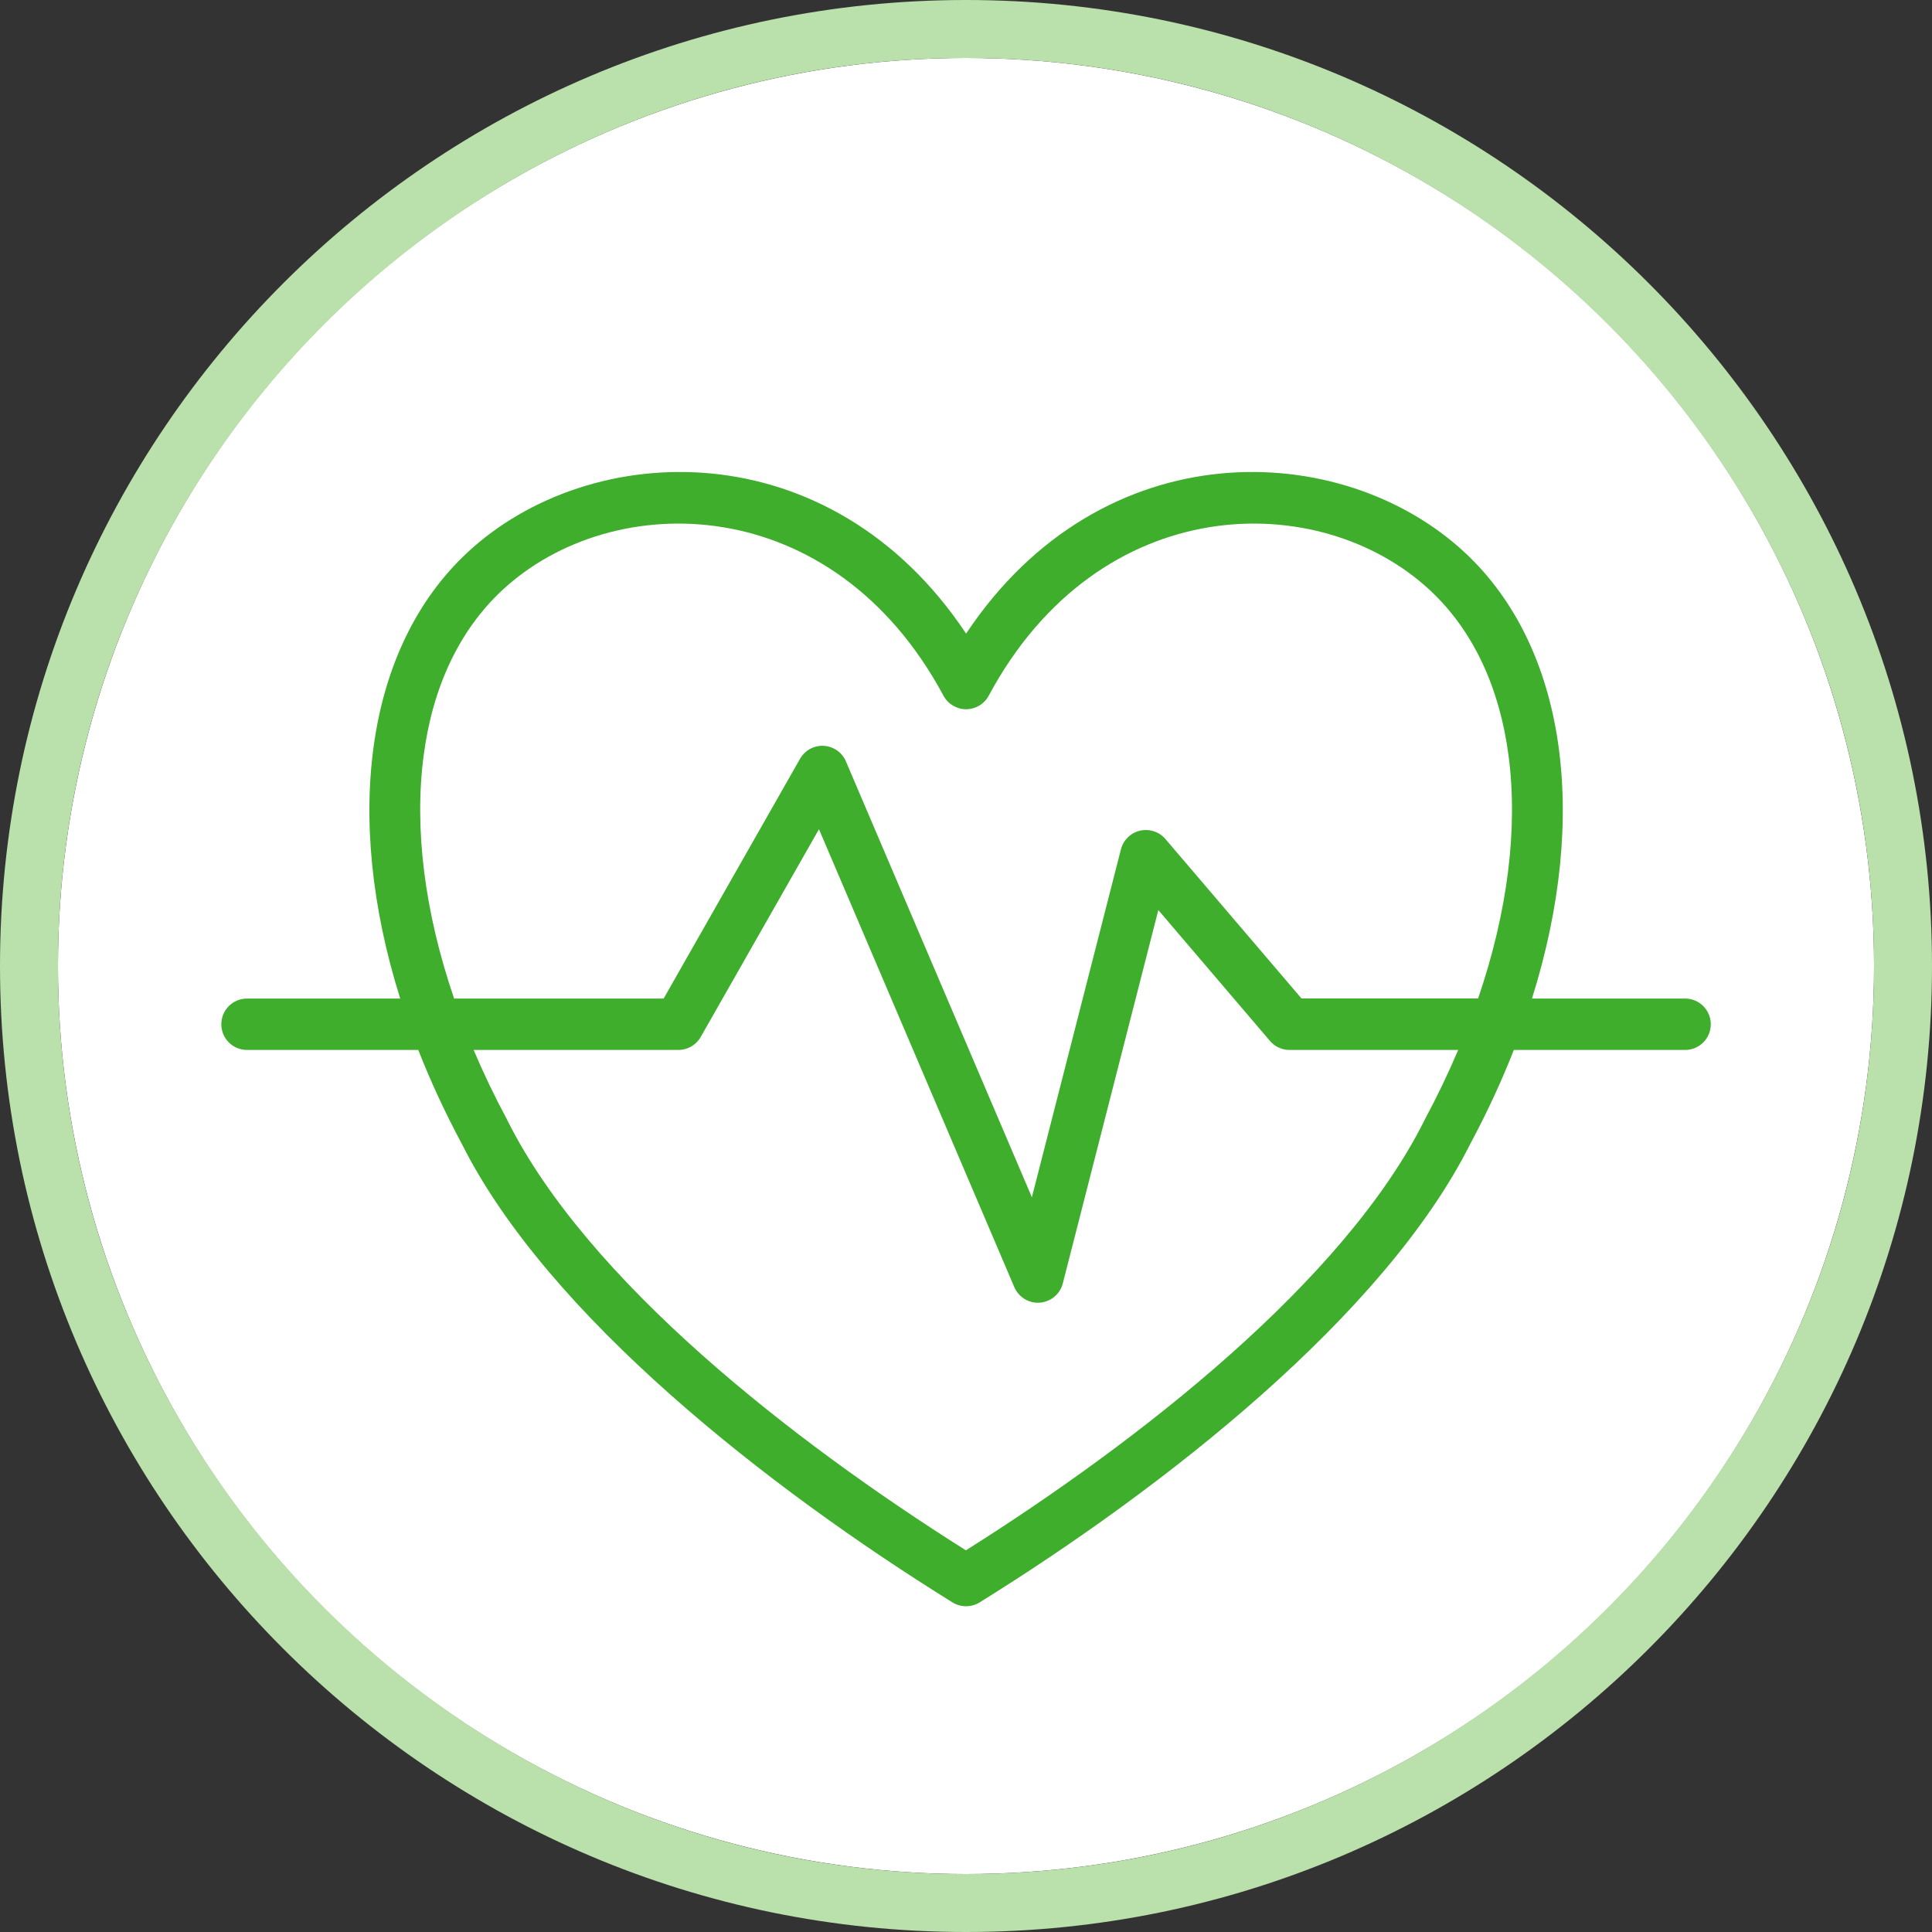
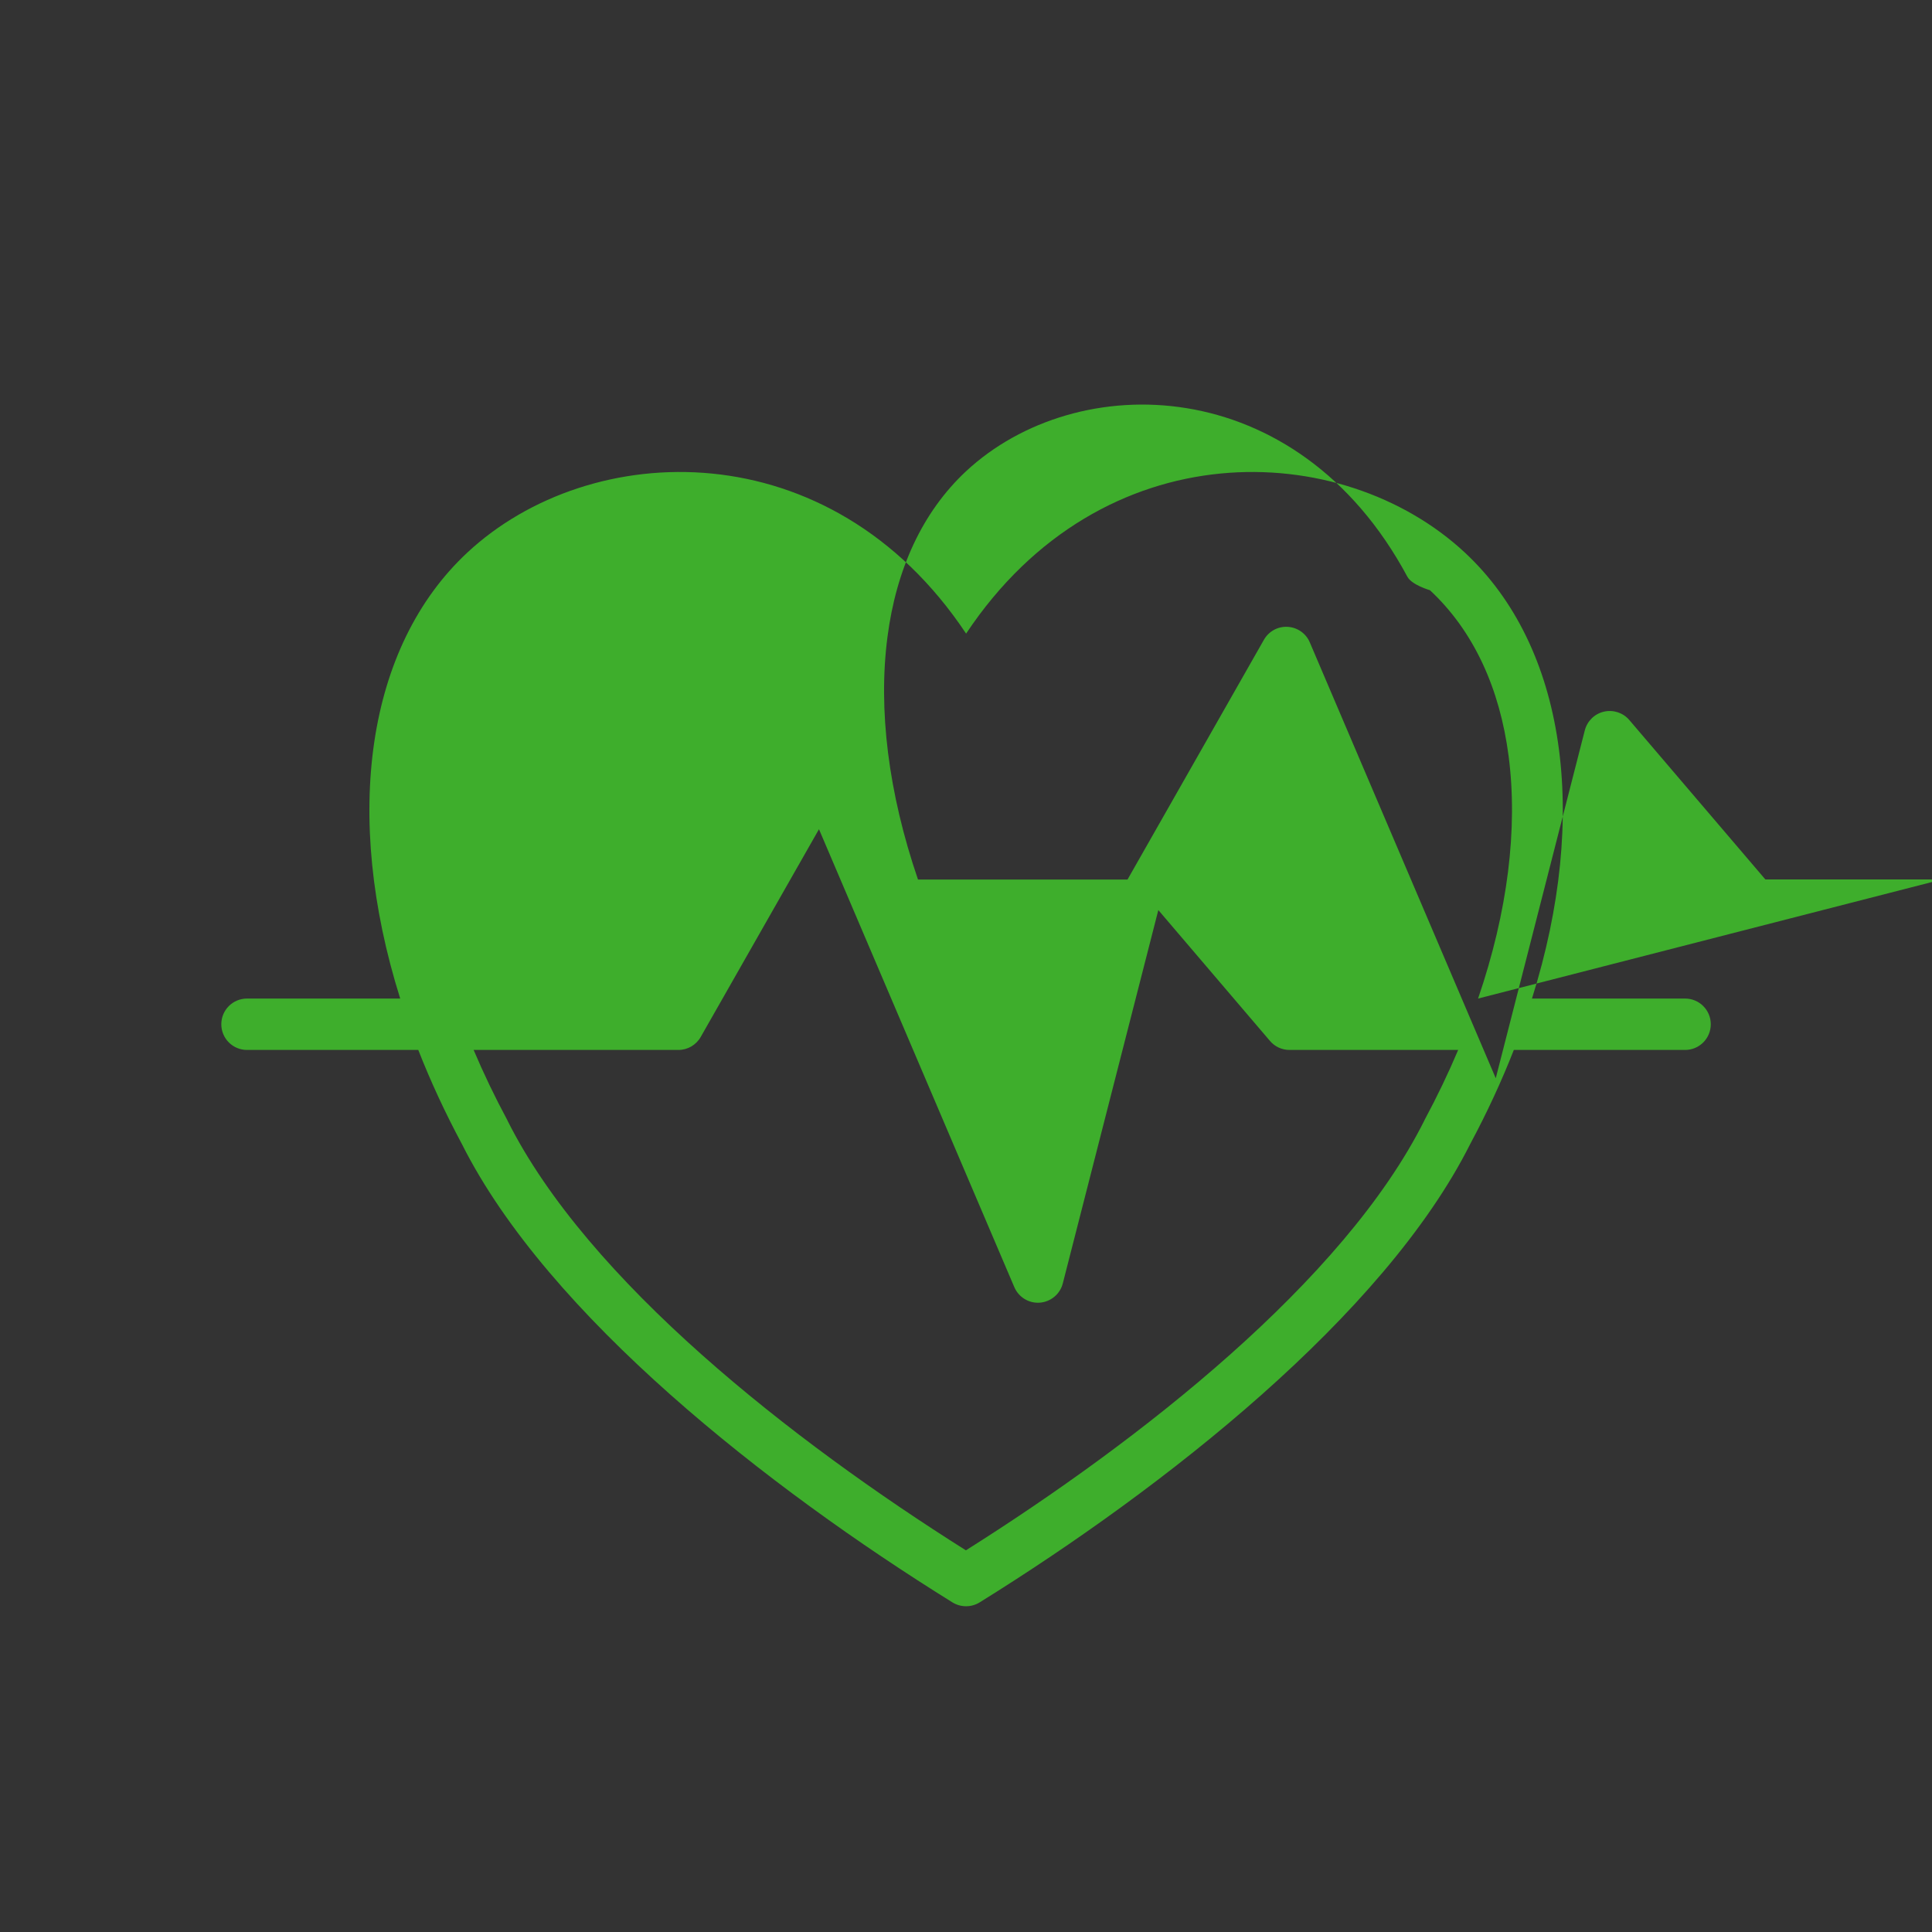
<svg xmlns="http://www.w3.org/2000/svg" id="Layer_2" viewBox="0 0 200 200">
  <rect x="0" y="0" width="200" height="200" fill="#333333" stroke="none" />
  <defs>
    <style>.cls-1{fill:#3eae2c;fill-rule:evenodd;}.cls-1,.cls-2,.cls-3{stroke-width:0px;}.cls-2{fill:#bae0ab;}.cls-3{fill:#fff;}</style>
  </defs>
  <g id="Layer_1-2">
-     <circle class="cls-3" cx="100" cy="100" r="94" />
-     <path class="cls-2" d="m100,0C44.86,0,0,44.86,0,100s44.86,100,100,100,100-44.86,100-100S155.14,0,100,0Zm0,194c-51.83,0-94-42.17-94-94S48.17,6,100,6s94,42.17,94,94-42.17,94-94,94Z" />
    <g id="Design-Here">
-       <path class="cls-1" d="m41.42,103.37h-15.85c-1.47,0-2.66,1.19-2.66,2.66s1.19,2.66,2.66,2.66h17.73c1.26,3.22,2.77,6.48,4.51,9.73,8.92,17.77,31.72,35.62,50.79,47.46.86.53,1.95.53,2.81,0,19.07-11.84,41.87-29.69,50.79-47.46,1.74-3.25,3.25-6.51,4.51-9.73h17.73c1.47,0,2.66-1.19,2.66-2.66s-1.19-2.66-2.66-2.66h-15.85c5.98-19.02,3.49-36.44-6.94-46.16-12.74-11.87-37.57-12.76-51.64,8.38h0c-14.07-21.14-38.91-20.25-51.64-8.38-10.43,9.72-12.92,27.14-6.94,46.16Zm109.55,5.32h-17.48c-.78,0-1.52-.34-2.02-.93l-11.56-13.55-9.89,38.65c-.28,1.1-1.24,1.9-2.37,1.99-1.14.09-2.2-.56-2.65-1.61l-20.22-47.4-12.24,21.5c-.47.83-1.35,1.35-2.31,1.35h-21.2c1.02,2.41,2.18,4.83,3.48,7.25.01.02.02.05.03.07,8.32,16.61,29.45,33.14,47.45,44.48,18-11.35,39.14-27.88,47.45-44.48.01-.02.02-.05.03-.07,1.3-2.42,2.46-4.84,3.48-7.25Zm2.04-5.32c3.07-8.98,4.14-17.61,3.16-25.11-.91-6.96-3.59-12.92-8.14-17.16h0c-11.44-10.65-34.24-10.39-45.68,10.92-.46.86-1.36,1.4-2.34,1.4s-1.88-.54-2.34-1.4c-11.44-21.31-34.24-21.57-45.68-10.92-4.55,4.24-7.24,10.2-8.14,17.16-.98,7.5.09,16.13,3.16,25.11h21.69l14.12-24.82c.5-.88,1.45-1.4,2.46-1.34,1.01.06,1.9.68,2.29,1.61l19.25,45.12,9.22-36.02c.25-.96,1.01-1.71,1.98-1.93.97-.22,1.98.11,2.62.86l14.09,16.51h18.29Z" />
+       <path class="cls-1" d="m41.42,103.37h-15.85c-1.47,0-2.66,1.19-2.66,2.66s1.19,2.66,2.66,2.66h17.73c1.26,3.22,2.77,6.48,4.51,9.73,8.92,17.77,31.72,35.62,50.79,47.46.86.53,1.95.53,2.81,0,19.07-11.84,41.87-29.69,50.79-47.46,1.74-3.25,3.25-6.51,4.51-9.73h17.73c1.47,0,2.66-1.19,2.66-2.66s-1.19-2.66-2.66-2.66h-15.85c5.98-19.02,3.49-36.44-6.94-46.16-12.74-11.87-37.57-12.76-51.64,8.38h0c-14.07-21.14-38.91-20.25-51.64-8.38-10.43,9.72-12.92,27.14-6.94,46.16Zm109.55,5.32h-17.48c-.78,0-1.52-.34-2.02-.93l-11.56-13.55-9.89,38.65c-.28,1.1-1.24,1.9-2.37,1.99-1.14.09-2.2-.56-2.65-1.61l-20.22-47.4-12.24,21.5c-.47.83-1.35,1.35-2.31,1.35h-21.2c1.02,2.41,2.18,4.83,3.48,7.25.01.02.02.05.03.07,8.32,16.61,29.45,33.14,47.45,44.48,18-11.35,39.14-27.88,47.45-44.48.01-.02.02-.05.03-.07,1.3-2.42,2.46-4.84,3.48-7.25Zm2.04-5.32c3.07-8.98,4.14-17.61,3.16-25.11-.91-6.96-3.59-12.92-8.14-17.16h0s-1.88-.54-2.34-1.4c-11.44-21.31-34.24-21.57-45.68-10.92-4.55,4.24-7.24,10.2-8.14,17.16-.98,7.5.09,16.13,3.16,25.11h21.69l14.12-24.82c.5-.88,1.45-1.4,2.46-1.34,1.01.06,1.9.68,2.29,1.61l19.25,45.12,9.22-36.02c.25-.96,1.01-1.71,1.98-1.93.97-.22,1.98.11,2.62.86l14.09,16.51h18.29Z" />
    </g>
  </g>
</svg>